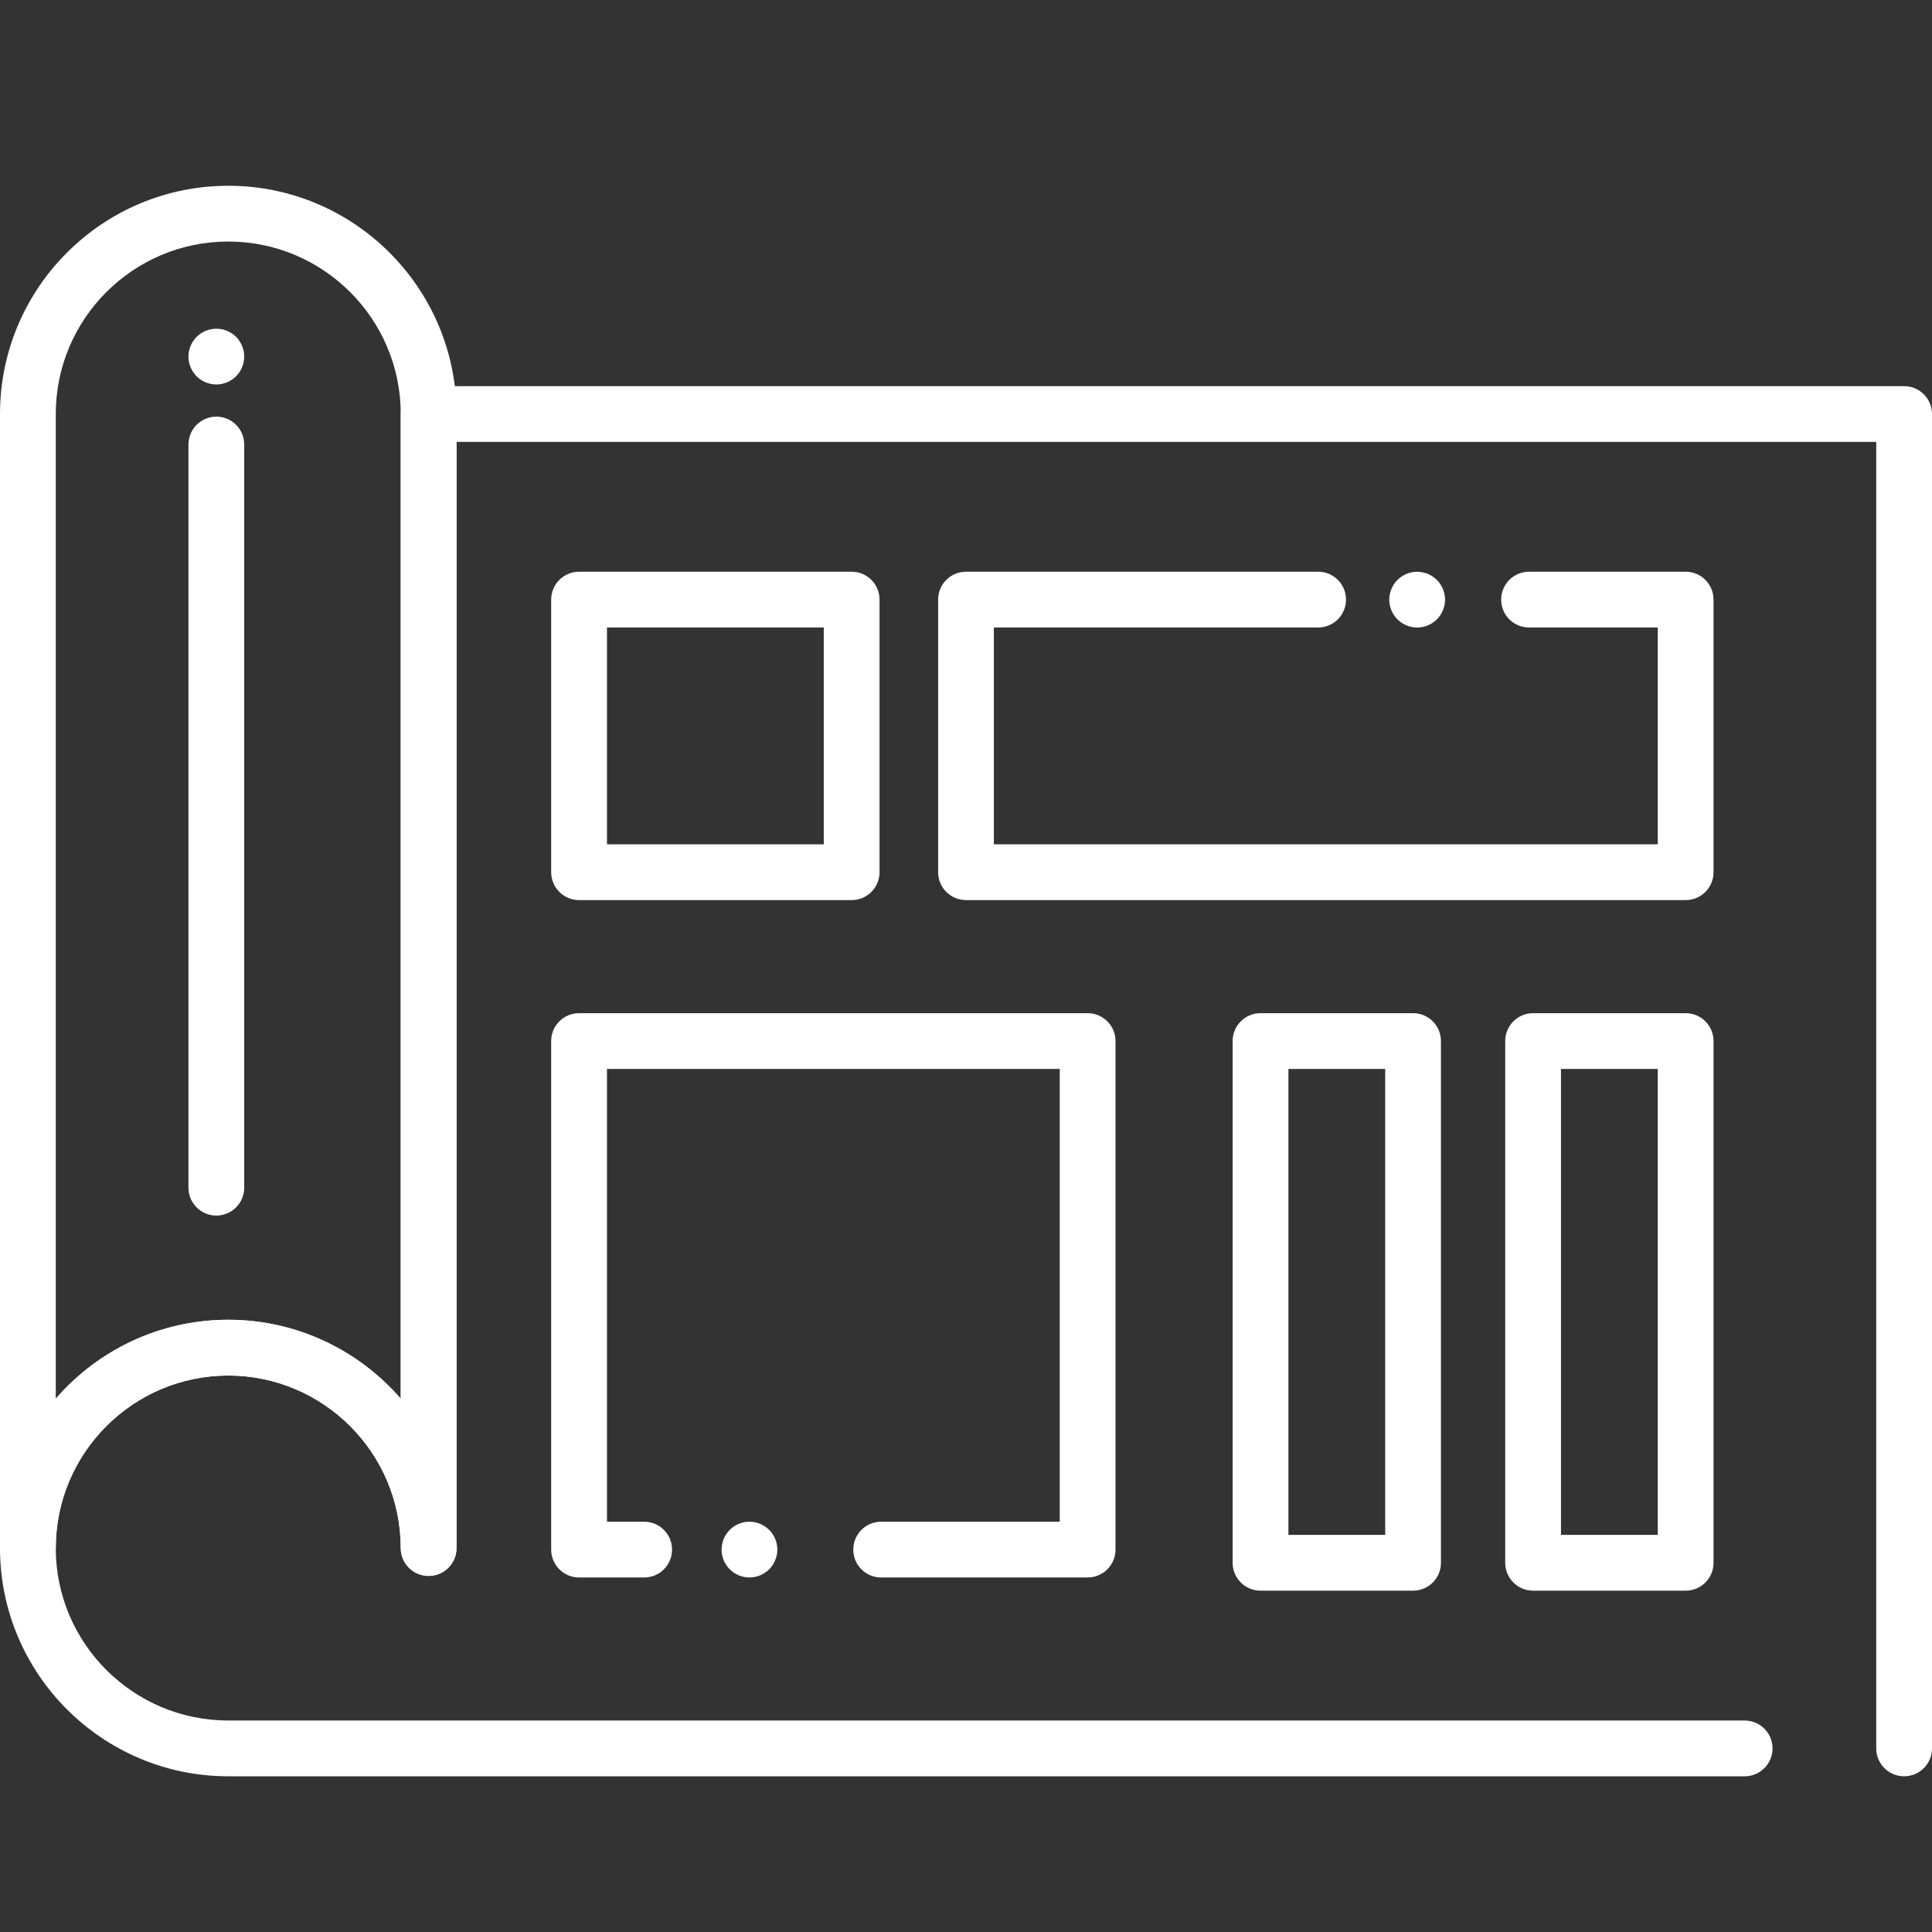
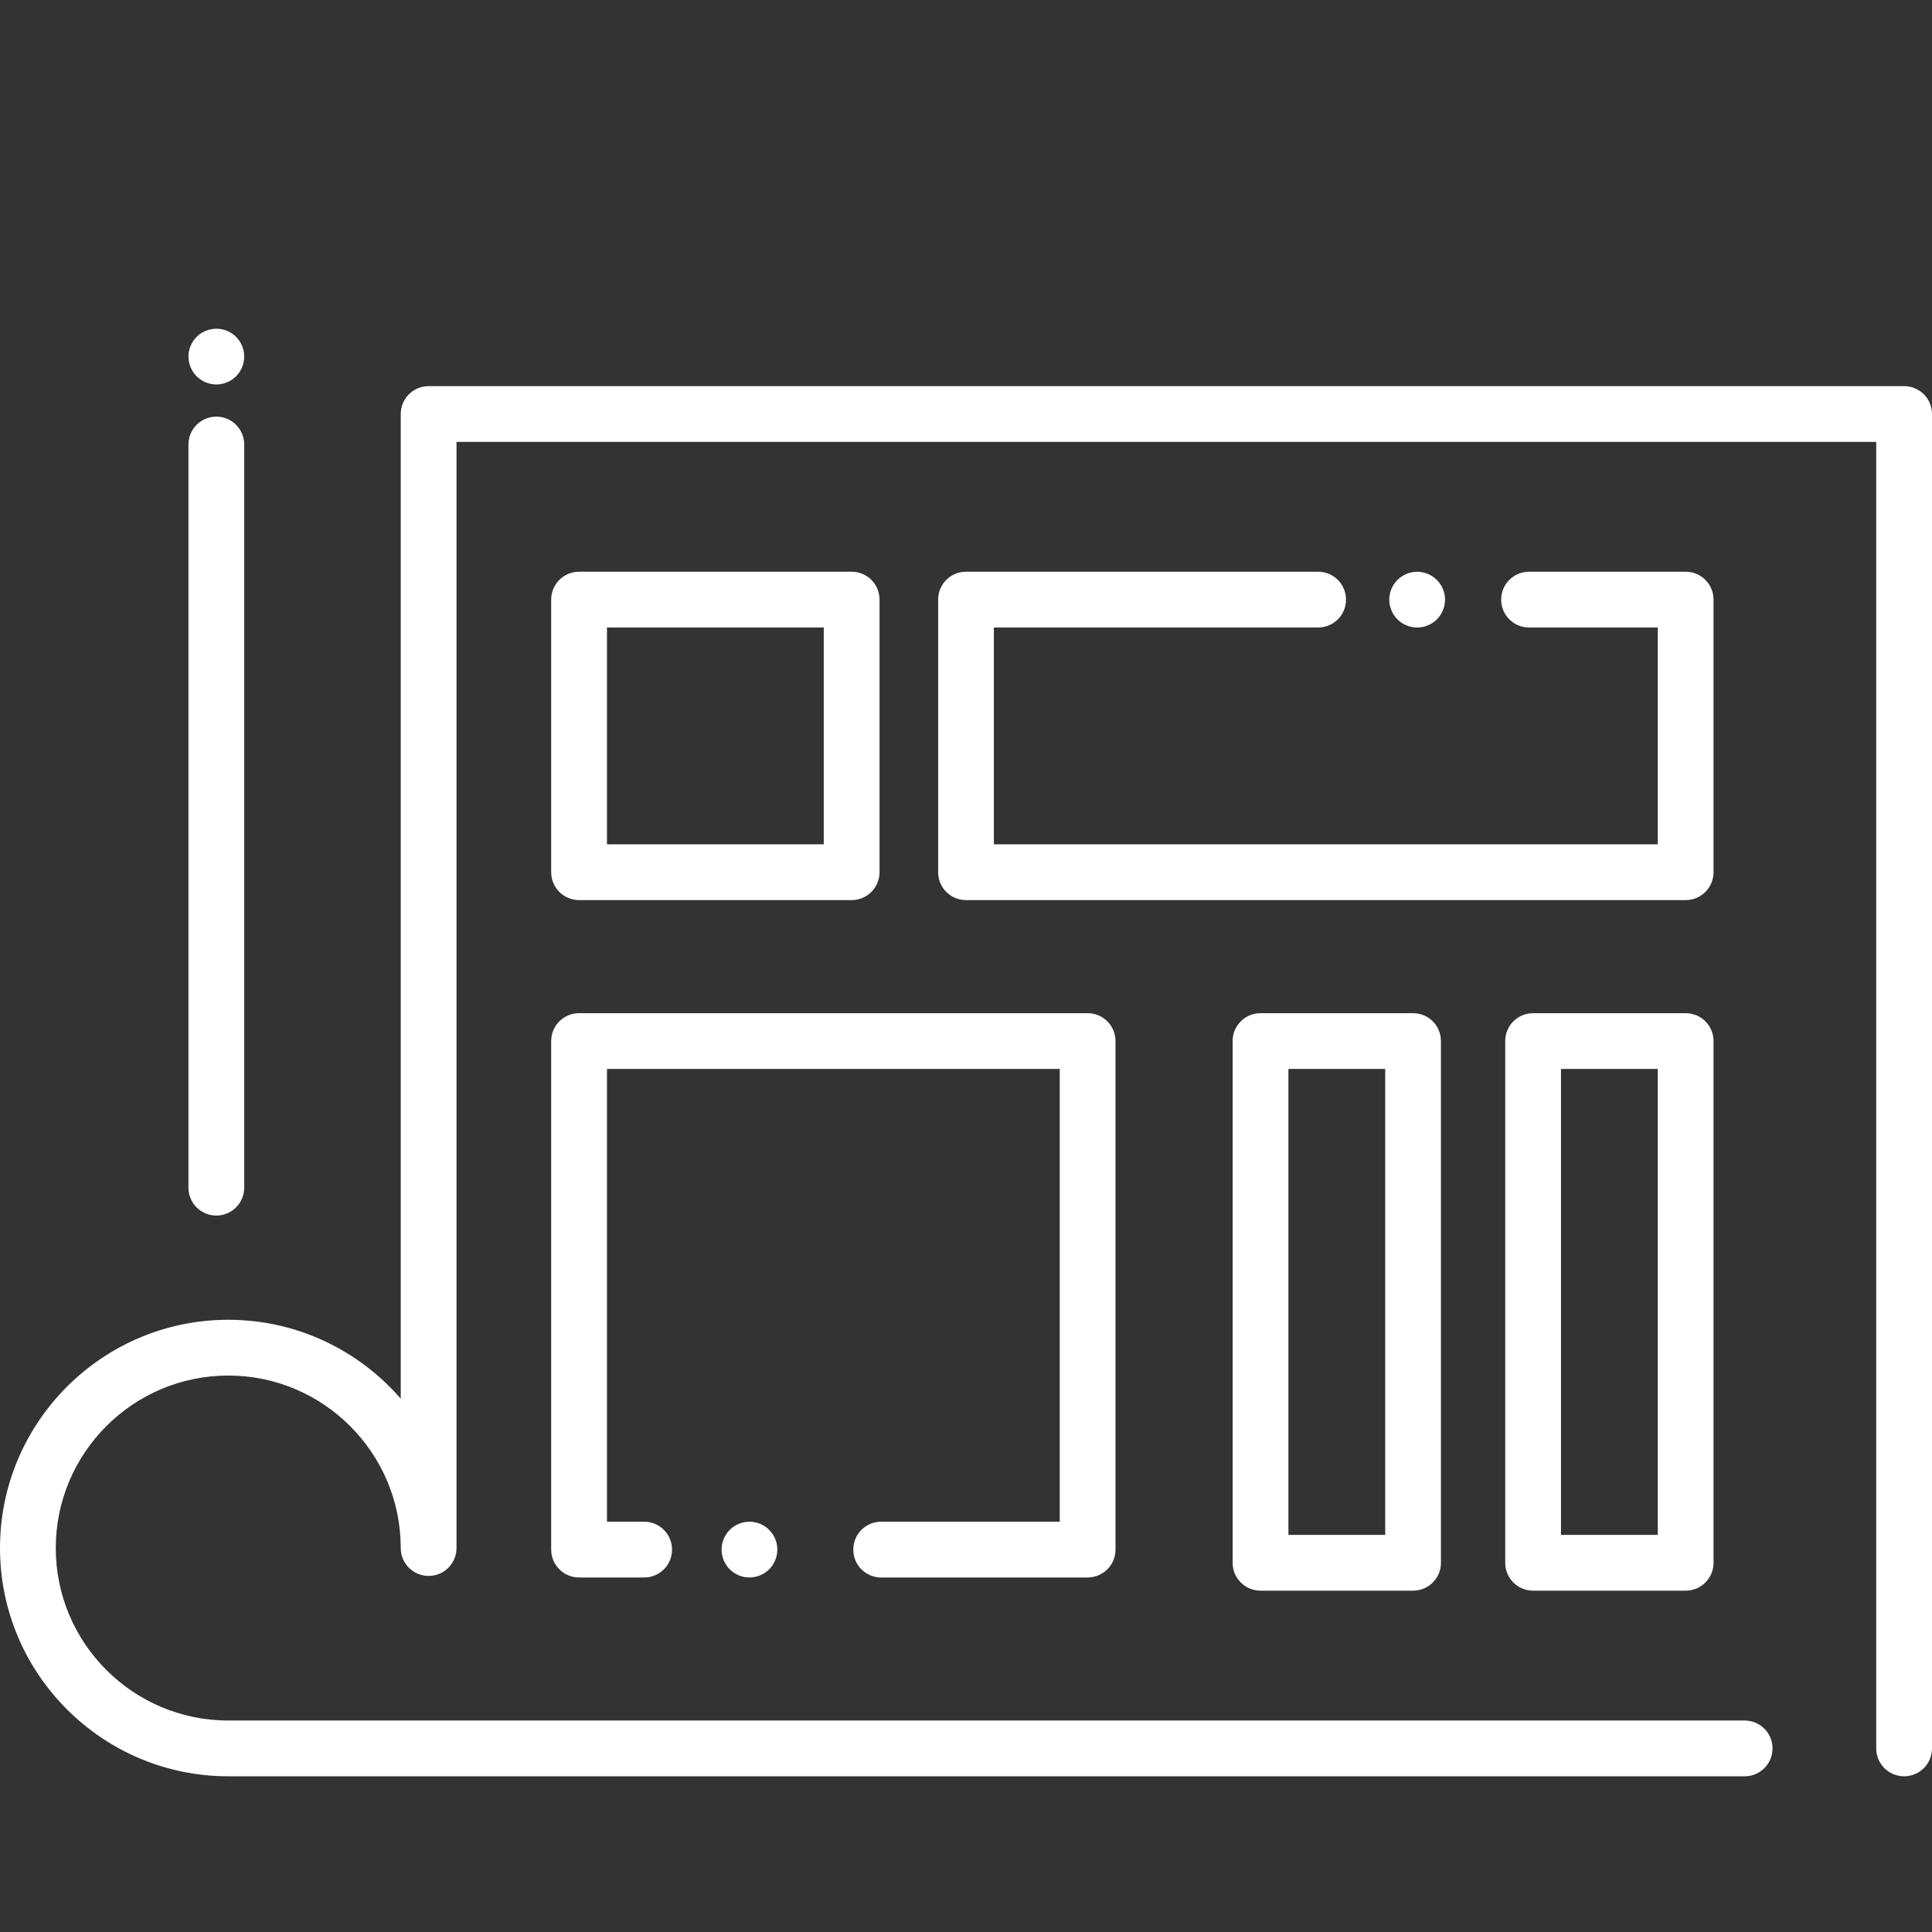
<svg xmlns="http://www.w3.org/2000/svg" width="52" height="52" viewBox="0 0 52 52" fill="none">
  <rect x="0" y="0" width="52" height="52" fill="#333333" stroke="none" />
-   <path d="M11.537 42.416C11.122 42.416 10.786 42.081 10.786 41.666C10.786 39.106 8.704 37.023 6.144 37.023C3.583 37.023 1.501 39.106 1.501 41.666C1.501 42.081 1.165 42.416 0.751 42.416C0.336 42.416 0 42.081 0 41.666V11.143C0 7.755 2.755 5 6.144 5C9.532 5 12.287 7.755 12.287 11.143V41.666C12.287 42.081 11.951 42.416 11.537 42.416ZM6.144 35.522C7.995 35.522 9.659 36.346 10.786 37.646V11.143C10.786 8.583 8.704 6.501 6.144 6.501C3.583 6.501 1.501 8.583 1.501 11.143V37.646C2.628 36.346 4.292 35.522 6.144 35.522Z" fill="white" />
  <path d="M51.249 47.809C50.835 47.809 50.499 47.474 50.499 47.059V11.894H12.287V41.666C12.287 42.081 11.951 42.416 11.537 42.416C11.122 42.416 10.786 42.081 10.786 41.666C10.786 39.106 8.704 37.023 6.144 37.023C3.583 37.023 1.501 39.106 1.501 41.666C1.501 44.226 3.583 46.308 6.144 46.308H46.958C47.373 46.308 47.708 46.644 47.708 47.059C47.708 47.474 47.373 47.809 46.958 47.809H6.144C2.757 47.809 0 45.054 0 41.666C0 38.278 2.757 35.522 6.144 35.522C7.995 35.522 9.659 36.346 10.786 37.646V11.143C10.786 10.729 11.122 10.393 11.537 10.393H51.249C51.664 10.393 52 10.729 52 11.143V47.059C52 47.474 51.664 47.809 51.249 47.809Z" fill="white" />
  <path d="M22.923 24.226H15.586C15.171 24.226 14.835 23.89 14.835 23.476V16.139C14.835 15.724 15.171 15.388 15.586 15.388H22.923C23.338 15.388 23.673 15.724 23.673 16.139V23.476C23.673 23.89 23.337 24.226 22.923 24.226ZM16.337 22.725H22.172V16.889H16.337V22.725Z" fill="white" />
  <path d="M29.273 42.458H23.716C23.301 42.458 22.966 42.123 22.966 41.708C22.966 41.293 23.301 40.957 23.716 40.957H28.523V28.771H16.337V40.957H17.338C17.753 40.957 18.088 41.293 18.088 41.708C18.088 42.123 17.753 42.458 17.338 42.458H15.586C15.171 42.458 14.835 42.123 14.835 41.708V28.02C14.835 27.605 15.171 27.27 15.586 27.27H29.273C29.688 27.27 30.024 27.605 30.024 28.02V41.708C30.024 42.122 29.688 42.458 29.273 42.458Z" fill="white" />
  <path d="M20.172 42.458C19.973 42.458 19.78 42.378 19.641 42.238C19.607 42.203 19.575 42.166 19.548 42.124C19.521 42.083 19.497 42.04 19.478 41.994C19.46 41.949 19.446 41.902 19.436 41.853C19.425 41.805 19.421 41.756 19.421 41.708C19.421 41.658 19.425 41.609 19.436 41.561C19.446 41.513 19.46 41.465 19.478 41.42C19.497 41.375 19.521 41.331 19.548 41.291C19.575 41.25 19.607 41.211 19.641 41.177C19.78 41.036 19.973 40.957 20.172 40.957C20.369 40.957 20.562 41.036 20.702 41.177C20.737 41.211 20.768 41.25 20.796 41.291C20.823 41.331 20.846 41.375 20.864 41.42C20.884 41.465 20.898 41.513 20.907 41.561C20.917 41.609 20.922 41.658 20.922 41.708C20.922 41.756 20.917 41.805 20.907 41.853C20.898 41.902 20.884 41.949 20.864 41.994C20.846 42.04 20.823 42.083 20.796 42.124C20.768 42.166 20.737 42.203 20.702 42.238C20.562 42.378 20.369 42.458 20.172 42.458Z" fill="white" />
  <path d="M45.37 24.226H26C25.585 24.226 25.25 23.89 25.25 23.476V16.139C25.25 15.724 25.585 15.388 26 15.388H35.478C35.893 15.388 36.228 15.724 36.228 16.139C36.228 16.554 35.893 16.889 35.478 16.889H26.75V22.725H44.619V16.889H41.154C40.739 16.889 40.404 16.554 40.404 16.139C40.404 15.724 40.739 15.388 41.154 15.388H45.37C45.785 15.388 46.12 15.724 46.12 16.139V23.476C46.12 23.89 45.785 24.226 45.37 24.226Z" fill="white" />
  <path d="M38.143 16.89C38.094 16.89 38.045 16.885 37.996 16.875C37.948 16.866 37.901 16.852 37.856 16.832C37.811 16.814 37.767 16.791 37.726 16.764C37.685 16.736 37.647 16.705 37.613 16.671C37.577 16.635 37.546 16.598 37.519 16.556C37.492 16.515 37.469 16.472 37.45 16.427C37.431 16.381 37.416 16.334 37.407 16.287C37.397 16.237 37.392 16.188 37.392 16.14C37.392 16.09 37.397 16.041 37.407 15.993C37.416 15.945 37.431 15.898 37.45 15.852C37.469 15.807 37.492 15.764 37.519 15.723C37.546 15.682 37.577 15.643 37.613 15.609C37.647 15.575 37.685 15.543 37.726 15.516C37.767 15.489 37.811 15.465 37.856 15.446C37.901 15.428 37.948 15.414 37.996 15.404C38.093 15.384 38.193 15.384 38.289 15.404C38.337 15.414 38.385 15.428 38.43 15.446C38.475 15.465 38.519 15.489 38.559 15.516C38.6 15.543 38.639 15.575 38.673 15.609C38.708 15.643 38.739 15.682 38.767 15.723C38.794 15.764 38.817 15.807 38.836 15.852C38.854 15.898 38.869 15.945 38.879 15.993C38.889 16.041 38.893 16.09 38.893 16.14C38.893 16.188 38.889 16.237 38.879 16.287C38.869 16.334 38.854 16.381 38.836 16.427C38.817 16.472 38.794 16.515 38.767 16.556C38.739 16.598 38.708 16.635 38.673 16.671C38.639 16.705 38.6 16.736 38.559 16.764C38.519 16.791 38.475 16.814 38.43 16.832C38.385 16.852 38.337 16.866 38.289 16.875C38.241 16.885 38.192 16.89 38.143 16.89Z" fill="white" />
  <path d="M38.033 42.813H33.926C33.512 42.813 33.176 42.477 33.176 42.063V28.02C33.176 27.605 33.512 27.27 33.926 27.27H38.033C38.448 27.27 38.783 27.605 38.783 28.02V42.064C38.783 42.477 38.448 42.813 38.033 42.813ZM34.678 41.312H37.283V28.771H34.678V41.312Z" fill="white" />
  <path d="M45.37 42.813H41.263C40.848 42.813 40.513 42.477 40.513 42.063V28.02C40.513 27.605 40.848 27.27 41.263 27.27H45.37C45.785 27.27 46.12 27.605 46.12 28.02V42.064C46.12 42.477 45.785 42.813 45.37 42.813ZM42.014 41.312H44.619V28.771H42.014V41.312Z" fill="white" />
  <path d="M5.823 32.717C5.408 32.717 5.072 32.381 5.072 31.966V11.965C5.072 11.55 5.408 11.214 5.823 11.214C6.238 11.214 6.573 11.55 6.573 11.965V31.966C6.573 32.381 6.237 32.717 5.823 32.717Z" fill="white" />
  <path d="M5.823 10.348C5.625 10.348 5.432 10.268 5.292 10.128C5.153 9.988 5.072 9.795 5.072 9.597C5.072 9.399 5.153 9.206 5.292 9.067C5.466 8.892 5.725 8.813 5.97 8.861C6.017 8.871 6.064 8.886 6.11 8.904C6.155 8.923 6.198 8.946 6.239 8.973C6.281 9 6.319 9.031 6.354 9.067C6.493 9.206 6.573 9.399 6.573 9.597C6.573 9.795 6.493 9.988 6.354 10.128C6.319 10.162 6.281 10.194 6.239 10.221C6.198 10.248 6.155 10.272 6.11 10.29C6.064 10.309 6.017 10.323 5.97 10.333C5.922 10.343 5.872 10.348 5.823 10.348Z" fill="white" />
</svg>